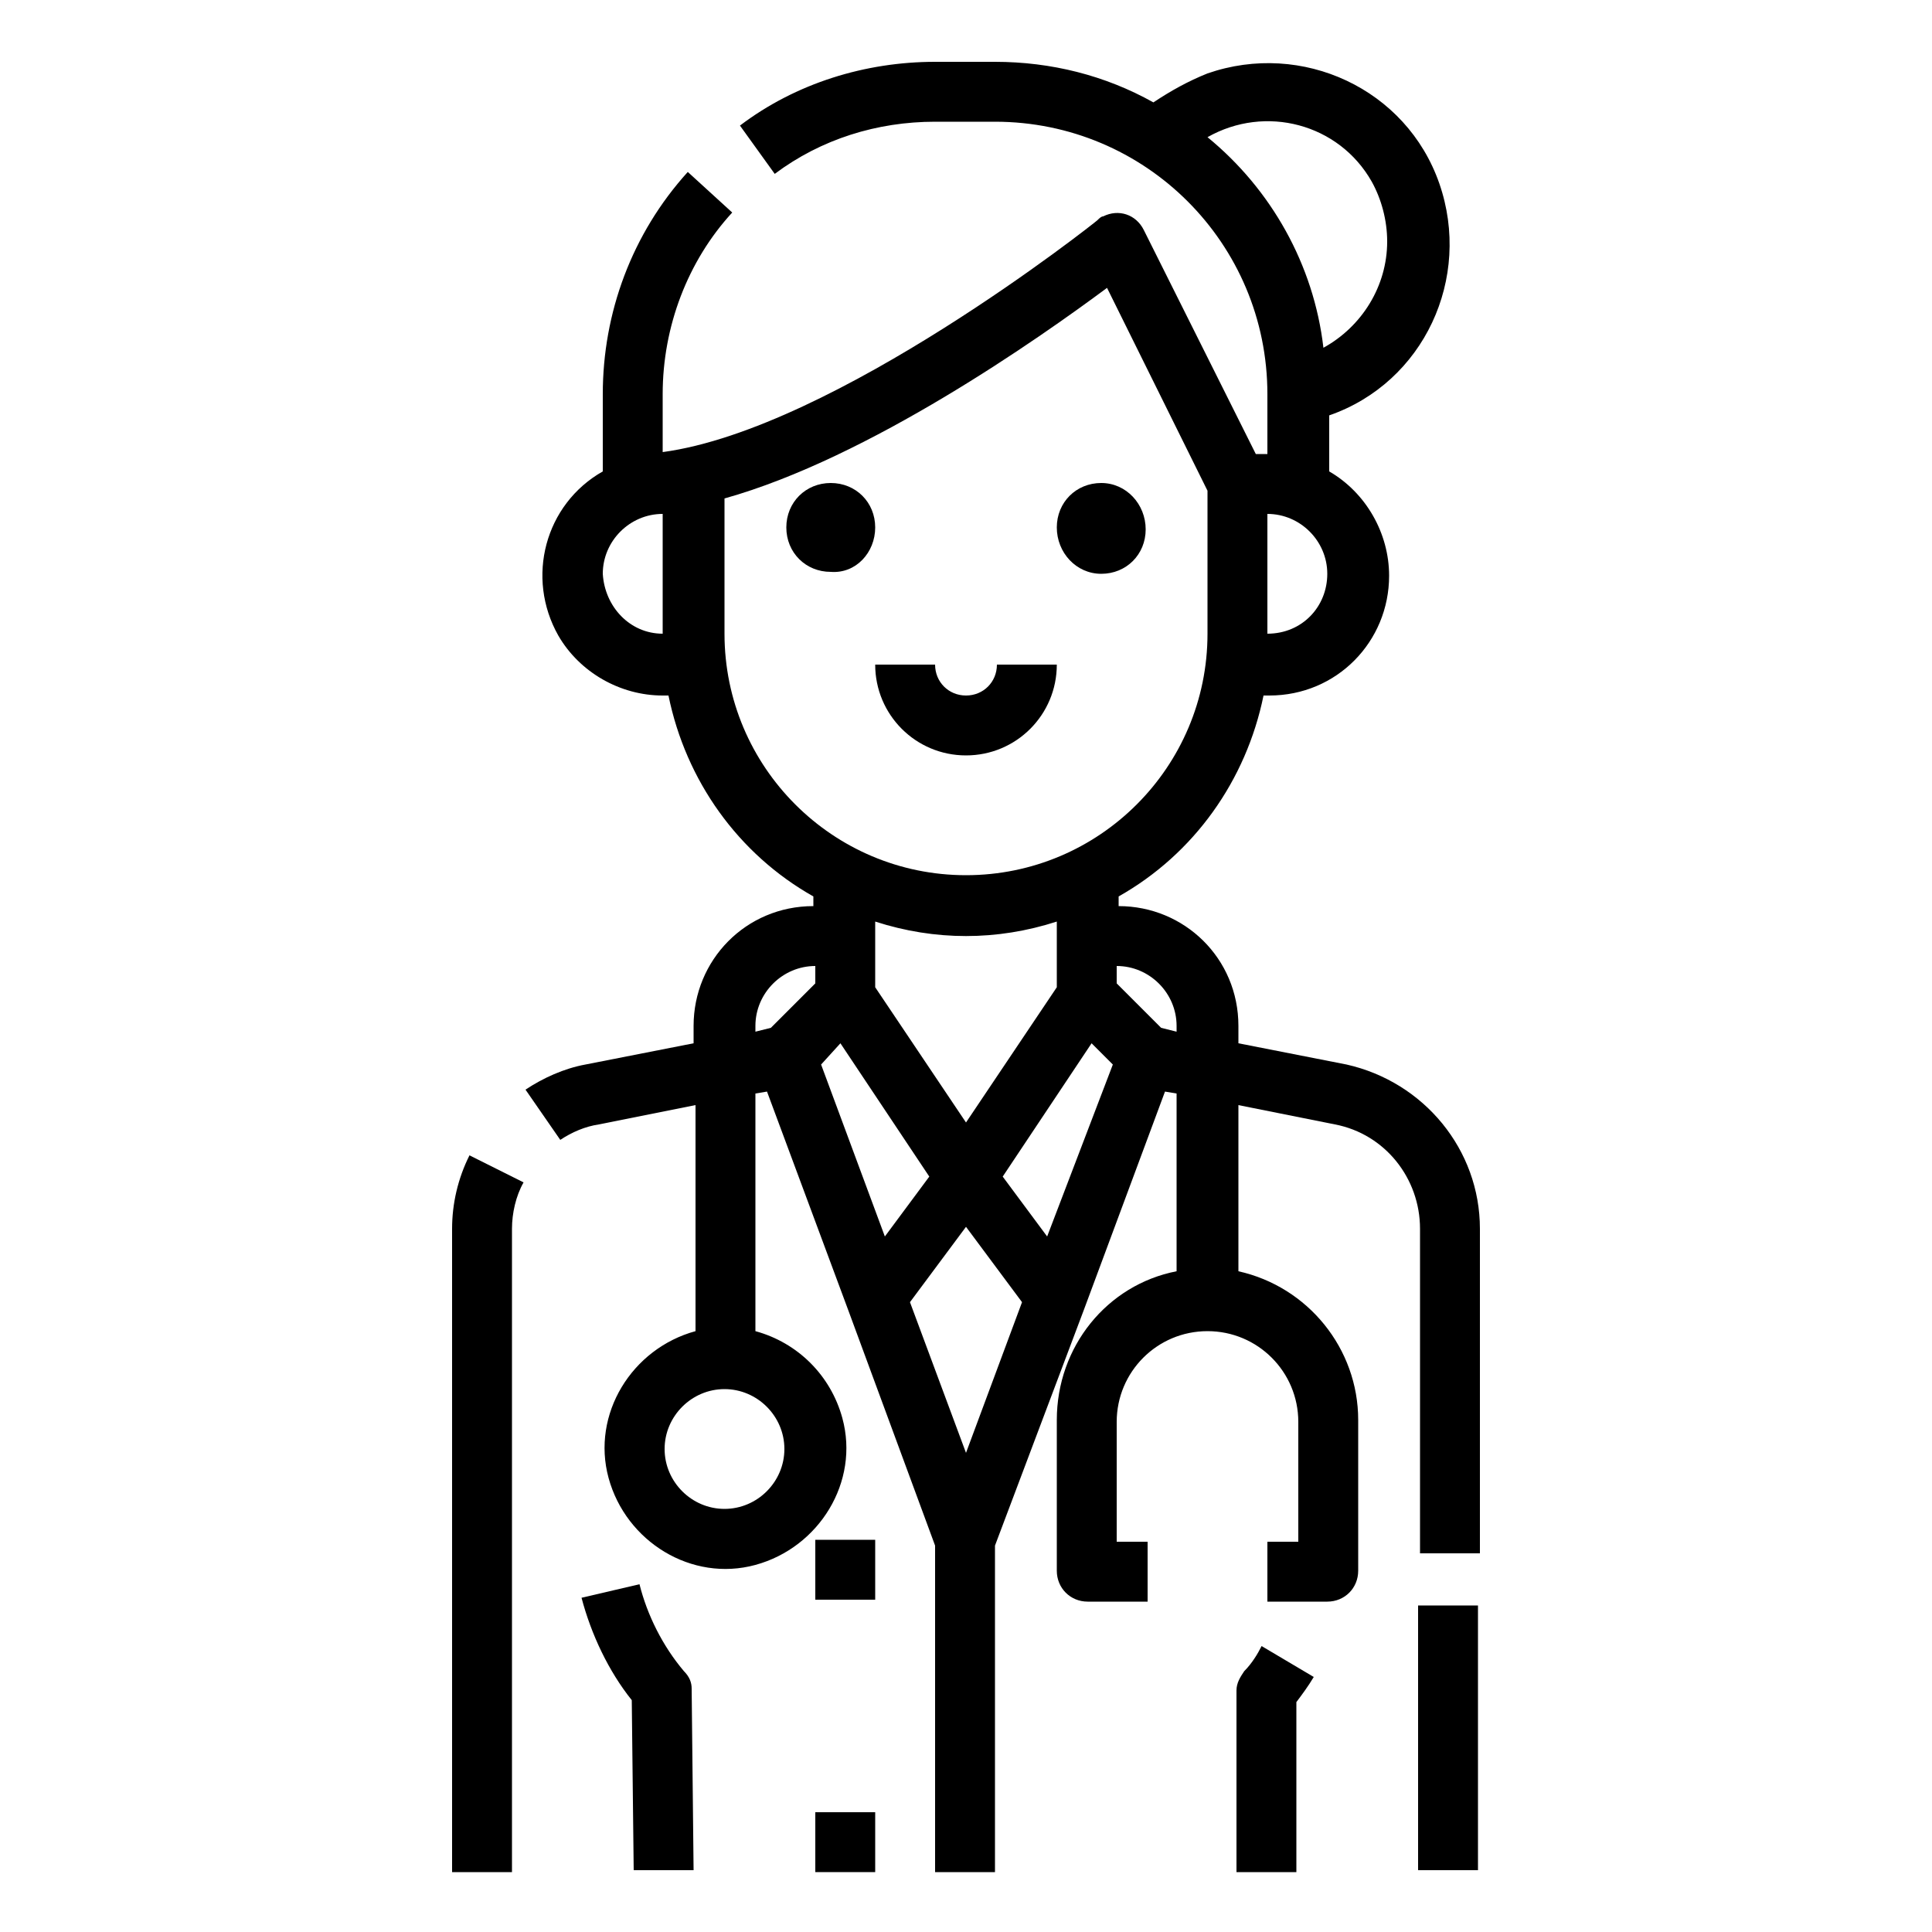
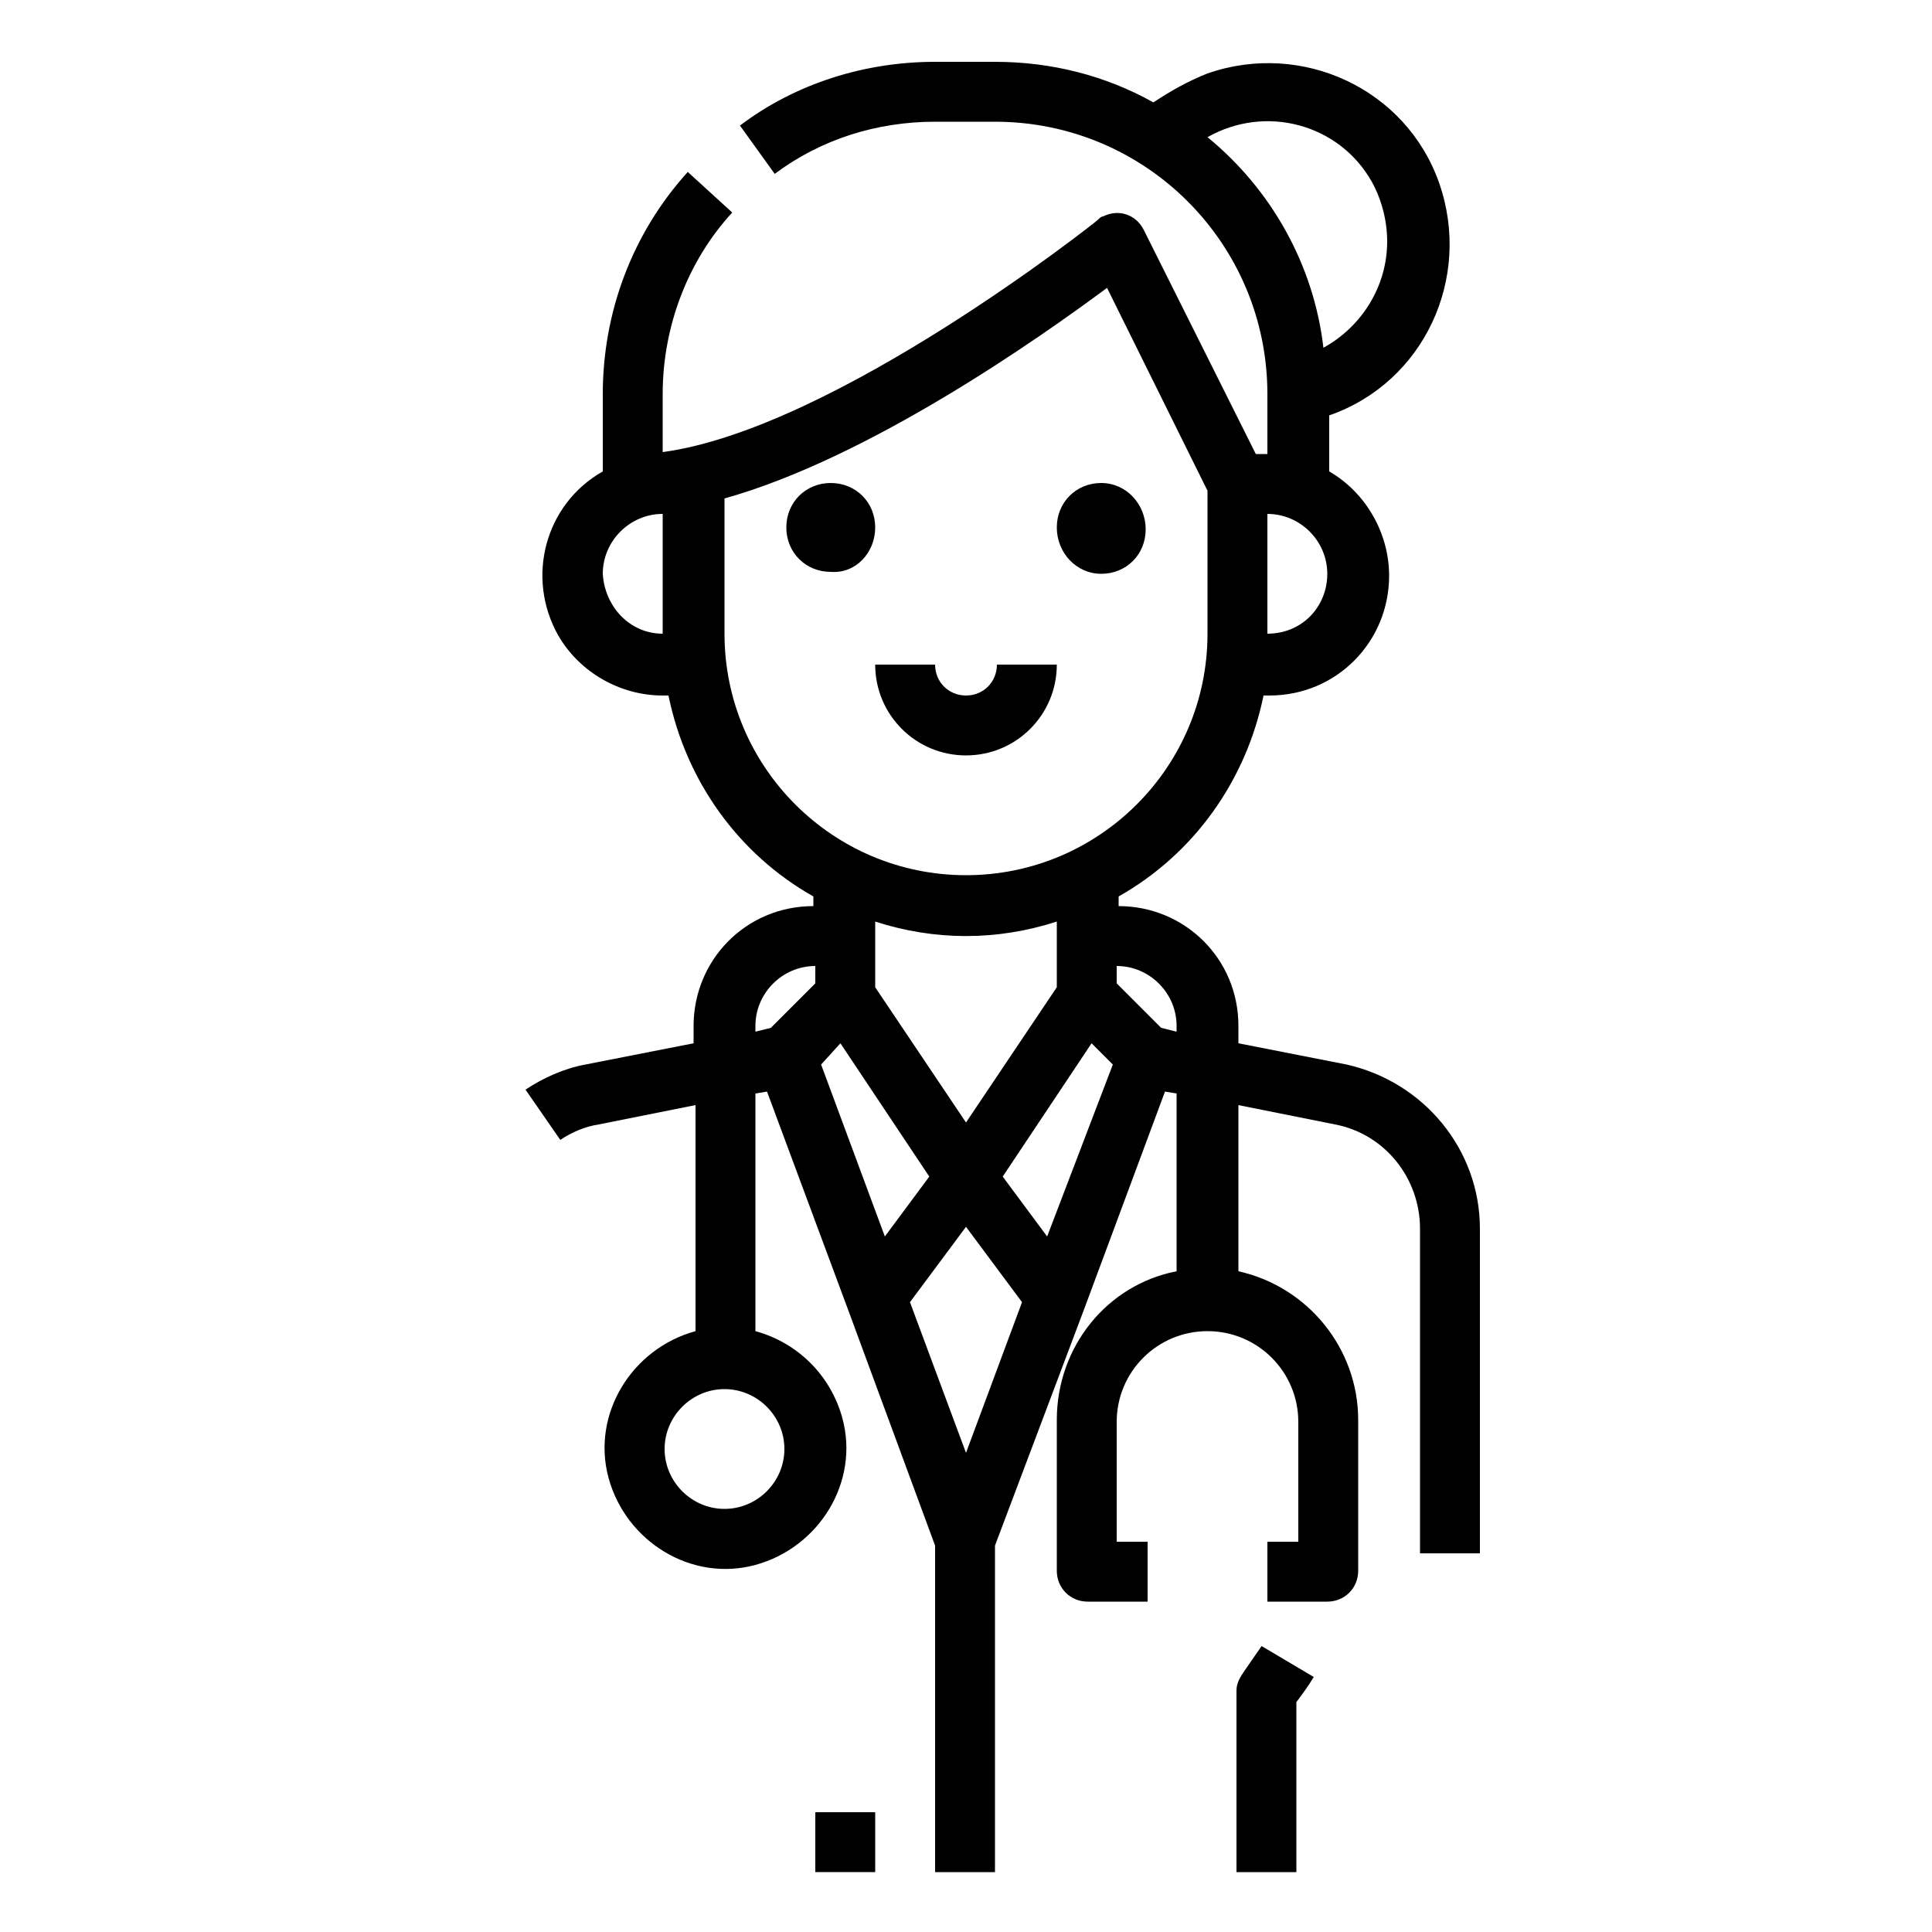
<svg xmlns="http://www.w3.org/2000/svg" version="1.1" id="Layer_1" x="0px" y="0px" viewBox="0 0 100 100" style="enable-background:new 0 0 100 100;" xml:space="preserve">
  <desc>Doctor icon for website, application, printing, document, poster design, etc.</desc>
  <g>
-     <path d="M23.4,63.6v33.3h3.1V63.6c0-0.8,0.2-1.7,0.6-2.4l-2.8-1.4C23.7,61,23.4,62.3,23.4,63.6z" />
-     <rect x="73.4" y="83.1" width="3.1" height="13.7" />
    <path d="M69.7,55.1L64.1,54v-0.9c0-3.5-2.8-6.2-6.2-6.2v-0.5c3.9-2.2,6.6-6,7.5-10.4h0.3c3.5,0,6.2-2.8,6.2-6.2   c0-2.2-1.2-4.3-3.1-5.4v-2.9c4.9-1.7,7.4-7.1,5.7-12s-7.1-7.4-12-5.7c-1,0.4-1.9,0.9-2.8,1.5c-2.5-1.4-5.3-2.1-8.2-2.1h-3.1   c-3.6,0-7.2,1.1-10.1,3.3L40.1,9c2.4-1.8,5.3-2.7,8.3-2.7h3.1c7.8,0,14.1,6.3,14.1,14.1v3.1H65l-5.8-11.6c-0.4-0.8-1.3-1.1-2.1-0.7   c-0.1,0-0.2,0.1-0.3,0.2c-0.1,0.1-13.6,10.8-22.5,12v-3c0-3.5,1.3-6.9,3.6-9.4l-2.3-2.1c-2.9,3.2-4.4,7.3-4.4,11.5v4   c-3,1.7-4,5.5-2.3,8.5c1.1,1.9,3.2,3.1,5.4,3.1h0.3c0.9,4.4,3.6,8.2,7.5,10.4v0.5c-3.5,0-6.2,2.8-6.2,6.2V54l-5.6,1.1   c-1.1,0.2-2.2,0.7-3.1,1.3L29,59c0.6-0.4,1.3-0.7,2-0.8l5-1v11.7c-3.3,0.9-5.4,4.3-4.5,7.6c0.9,3.3,4.3,5.4,7.6,4.5   s5.4-4.3,4.5-7.6c-0.6-2.2-2.3-3.9-4.5-4.5V56.6l0.6-0.1l4.2,11.3L48.4,80v16.9h3.1V80l4.6-12.2l4.2-11.3l0.6,0.1v9.2   c-3.6,0.7-6.2,3.9-6.2,7.7v7.8c0,0.9,0.7,1.6,1.6,1.6h3.1v-3.1h-1.6v-6.2c0-2.6,2.1-4.7,4.7-4.7c2.6,0,4.7,2.1,4.7,4.7v6.2h-1.6   v3.1h3.1c0.9,0,1.6-0.7,1.6-1.6v-7.8c0-3.7-2.6-6.9-6.2-7.7v-8.6l5,1c2.6,0.5,4.4,2.8,4.4,5.4v16.8h3.1V63.6   C76.6,59.5,73.7,56,69.7,55.1z M62.5,7.1c3-1.7,6.8-0.7,8.5,2.3c0.5,0.9,0.8,2,0.8,3.1c0,2.3-1.3,4.4-3.3,5.5   C68,13.7,65.8,9.8,62.5,7.1z M40.6,75c0,1.7-1.4,3.1-3.1,3.1s-3.1-1.4-3.1-3.1s1.4-3.1,3.1-3.1C39.2,71.9,40.6,73.3,40.6,75z    M54.7,51.1l-4.7,7l-4.7-7v-3.4c3.1,1,6.3,1,9.4,0V51.1z M43.5,54l4.6,6.9L45.8,64l-3.3-8.9L43.5,54z M47.1,67.4l2.9-3.9l2.9,3.9   L50,75.2L47.1,67.4z M54.2,64l-2.3-3.1l4.6-6.9l1.1,1.1L54.2,64z M65.6,32.8v-6.2c1.7,0,3.1,1.4,3.1,3.1S67.4,32.8,65.6,32.8z    M31.2,29.7c0-1.7,1.4-3.1,3.1-3.1v6.2C32.6,32.8,31.3,31.4,31.2,29.7z M37.5,32.8v-7c7.5-2.1,16.3-8.3,19.8-10.9l5.2,10.5v7.4   c0,6.9-5.6,12.5-12.5,12.5S37.5,39.7,37.5,32.8z M39.1,53.1c0-1.7,1.4-3.1,3.1-3.1v0.9l-2.3,2.3l-0.8,0.2V53.1z M60.1,53.2   l-2.3-2.3V50c1.7,0,3.1,1.4,3.1,3.1v0.3L60.1,53.2z" />
-     <path d="M35.4,86.5c-1.1-1.3-1.9-2.9-2.3-4.5l-3,0.7c0.5,1.9,1.4,3.8,2.6,5.3l0.1,8.8l3.1,0l-0.1-9.4   C35.8,87.1,35.7,86.8,35.4,86.5z" />
-     <path d="M64.4,86.5c-0.2,0.3-0.4,0.6-0.4,1v9.4h3.1v-8.8c0.3-0.4,0.6-0.8,0.9-1.3l-2.7-1.6C65.1,85.6,64.8,86.1,64.4,86.5z" />
+     <path d="M64.4,86.5c-0.2,0.3-0.4,0.6-0.4,1v9.4h3.1v-8.8c0.3-0.4,0.6-0.8,0.9-1.3l-2.7-1.6z" />
    <path d="M45.3,27.3c0-1.3-1-2.3-2.3-2.3s-2.3,1-2.3,2.3s1,2.3,2.3,2.3C44.3,29.7,45.3,28.6,45.3,27.3z" />
    <path d="M57,29.7c1.3,0,2.3-1,2.3-2.3S58.3,25,57,25s-2.3,1-2.3,2.3C54.7,28.6,55.7,29.7,57,29.7z" />
    <path d="M50,39.1c2.6,0,4.7-2.1,4.7-4.7h-3.1c0,0.9-0.7,1.6-1.6,1.6s-1.6-0.7-1.6-1.6h-3.1C45.3,37,47.4,39.1,50,39.1z" />
-     <rect x="42.2" y="79.7" width="3.1" height="3.1" />
    <rect x="42.2" y="93.8" width="3.1" height="3.1" />
  </g>
</svg>